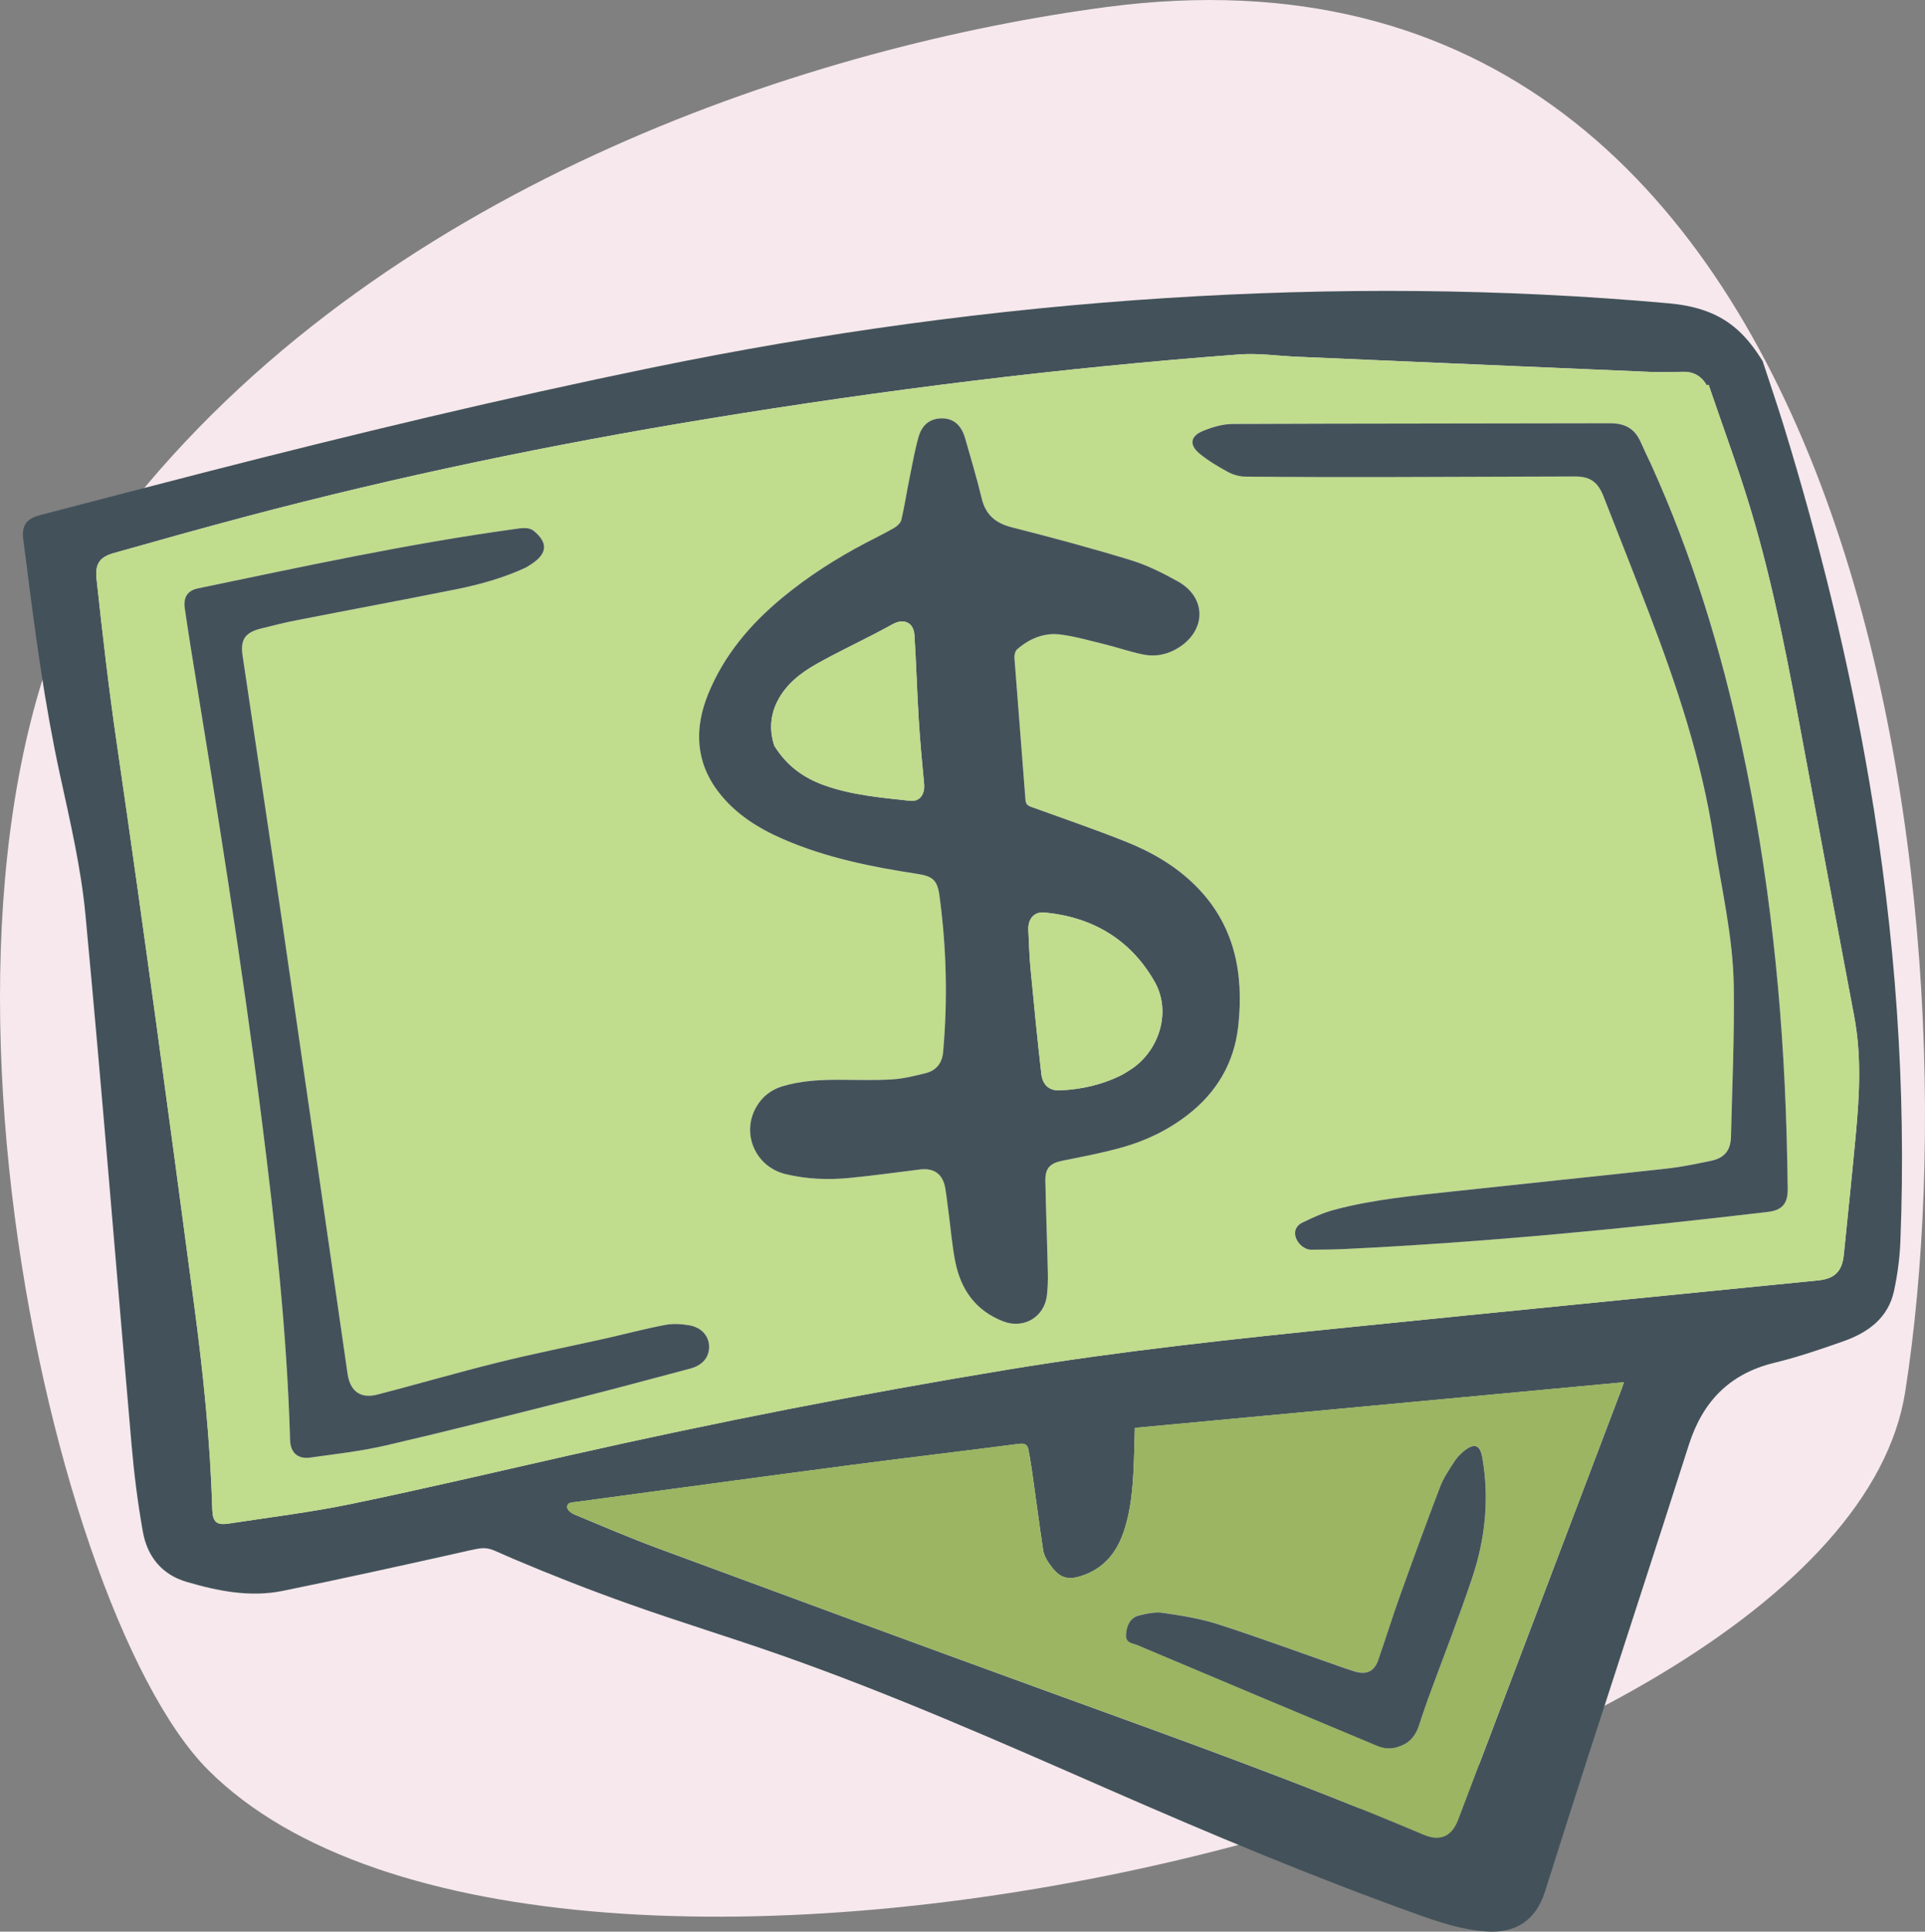
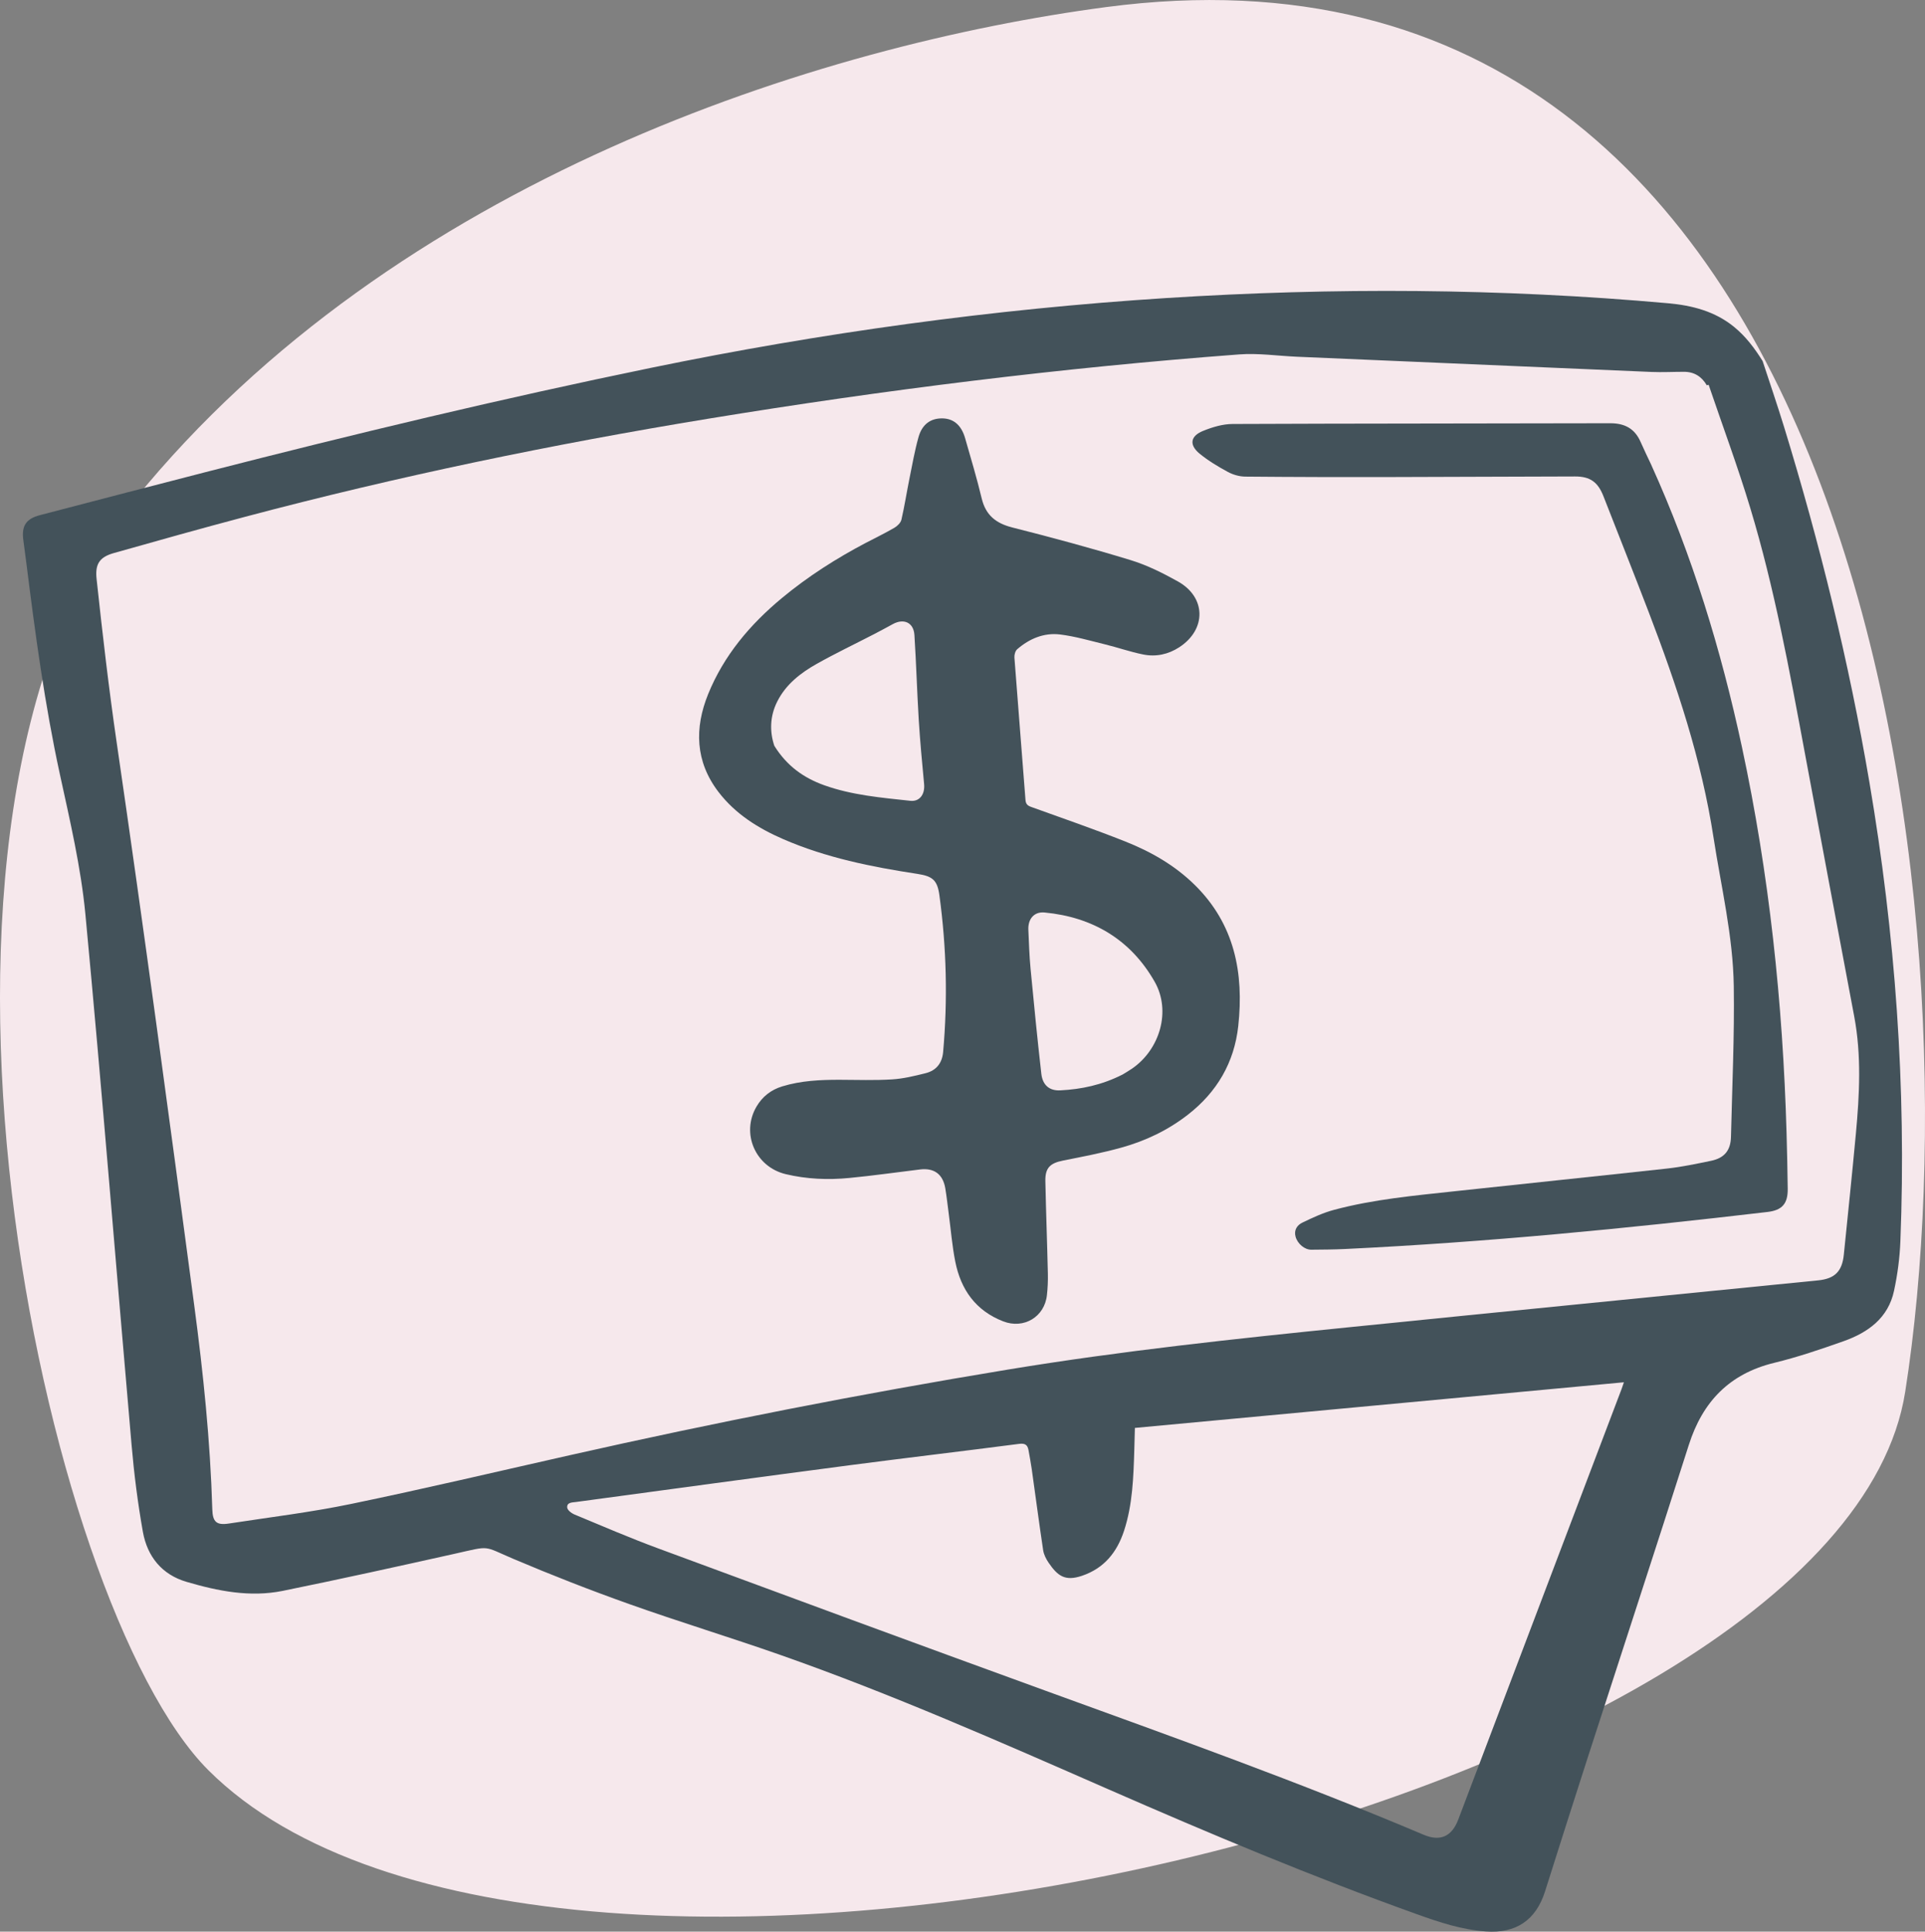
<svg xmlns="http://www.w3.org/2000/svg" id="Layer_2" data-name="Layer 2" viewBox="0 0 391.79 393.13">
  <rect x="0" y="0" width="391.79" height="393.13" fill="#808080" stroke="none" />
  <defs>
    <style>
      .cls-1 {
        fill: #f6e8ec;
        fill-rule: evenodd;
      }

      .cls-1, .cls-2, .cls-3, .cls-4 {
        stroke-width: 0px;
      }

      .cls-2 {
        fill: #43525a;
      }

      .cls-3 {
        fill: #c0dc8d;
      }

      .cls-4 {
        fill: #9bb562;
      }
    </style>
  </defs>
  <g id="Layer_1-2" data-name="Layer 1">
    <path class="cls-1" d="M387.76,283.27c15.21-96.87-7.15-302.39-162.62-281.83C166.84,9.15,80.34,36.56,27.42,101.67c-52.92,65.11-18.79,224.84,14.98,258.59,69.02,68.98,332.04,7.85,345.36-76.99Z" />
    <g id="f8TbUU">
      <g>
        <path class="cls-2" d="M358.73,73.45c1.46,4.46,2.98,8.89,4.36,13.38,7.29,23.77,13.22,47.87,17.39,72.39,5.26,30.92,7.54,62.04,6.3,93.39-.13,3.38-.58,6.78-1.29,10.08-1.18,5.55-5.28,8.5-10.27,10.27-4.64,1.64-9.33,3.24-14.11,4.4-9.13,2.22-14.58,7.91-17.39,16.71-6.76,21.19-13.69,42.32-20.53,63.49-2.95,9.12-5.84,18.26-8.74,27.4-1.86,5.84-5.91,8.57-12.04,8.13-4.89-.35-9.48-1.87-14.04-3.51-21.3-7.64-42.15-16.39-62.87-25.46-22.04-9.65-44.05-19.37-66.77-27.34-10.18-3.57-20.52-6.71-30.69-10.33-7.93-2.82-15.78-5.89-23.53-9.18-6.34-2.69-4.5-2.72-11.96-1.05-11.66,2.6-23.33,5.18-35.04,7.56-6.64,1.34-13.17.03-19.54-1.84-5.04-1.48-7.99-5.17-8.89-10.18-1.04-5.85-1.79-11.76-2.3-17.68-3.15-36-6-72.03-9.4-108.01-.91-9.59-3.15-19.08-5.2-28.52-3.09-14.21-5.01-28.58-6.82-42.98-.2-1.57-.42-3.14-.62-4.7-.37-2.87.58-4.29,3.36-5.02,11.25-2.93,22.5-5.88,33.77-8.77,30.09-7.73,60.3-14.98,90.74-21.24,34.59-7.11,69.48-11.93,104.72-14.18,34.09-2.17,68.16-1.99,102.19,1.06,4.89.44,9.54,1.63,13.45,4.84,2.34,1.92,4.12,4.28,5.75,6.89ZM347.74,78.31c-.12.04-.24.07-.36.11-1.04-1.79-2.57-2.76-4.67-2.75-2.19,0-4.38.12-6.56.03-24.08-1.02-48.15-2.06-72.23-3.1-3.9-.17-7.83-.76-11.7-.47-36.25,2.72-72.28,7.22-108.15,13.1-31.69,5.2-63.1,11.7-94.15,19.94-8.94,2.37-17.86,4.87-26.76,7.39-2.94.83-3.83,2.26-3.5,5.29,1.2,11.14,2.48,22.25,4.1,33.35,5.56,38.1,10.68,76.27,15.77,114.45,1.84,13.78,3.27,27.62,3.68,41.54.08,2.53.83,3.27,3.37,2.88,8.32-1.28,16.7-2.29,24.93-4,14.84-3.07,29.6-6.56,44.39-9.89,29.59-6.68,59.34-12.52,89.27-17.45,23.05-3.8,46.27-6.27,69.5-8.62,31.79-3.22,63.59-6.35,95.39-9.53,3.38-.34,4.87-1.84,5.21-5.24.83-8.19,1.69-16.38,2.45-24.58.74-7.98,1.16-15.96-.34-23.92-3.39-17.96-6.76-35.92-10.1-53.89-3.1-16.65-6.14-33.31-11.05-49.55-2.55-8.45-5.64-16.74-8.48-25.1ZM230.98,290.59c-.04,1.74-.07,3.13-.12,4.52-.17,5.54-.34,11.08-2.08,16.42-1.44,4.39-4.05,7.66-8.61,9.19-3.4,1.13-4.9.04-6.76-2.69-.51-.75-.97-1.66-1.1-2.54-.83-5.51-1.55-11.03-2.33-16.55-.18-1.28-.43-2.54-.65-3.81-.2-1.11-.74-1.43-1.94-1.27-11.44,1.49-22.89,2.83-34.33,4.33-18.63,2.45-37.24,4.98-55.86,7.5-.75.1-1.84.05-1.76,1.12.04.51.83,1.14,1.41,1.39,5.67,2.36,11.32,4.79,17.08,6.92,26.31,9.73,52.63,19.44,78.99,29.02,25.76,9.36,51.56,18.57,76.81,29.26,3.37,1.43,5.74.4,7.06-3.07,11.09-29.23,22.18-58.46,33.27-87.7.16-.43.3-.86.45-1.31-33.17,3.09-66.26,6.18-99.52,9.29Z" />
-         <path class="cls-3" d="M347.74,78.31c2.84,8.36,5.93,16.65,8.48,25.1,4.9,16.23,7.95,32.9,11.05,49.55,3.35,17.97,6.71,35.93,10.1,53.89,1.5,7.96,1.09,15.94.34,23.92-.76,8.2-1.62,16.39-2.45,24.58-.34,3.39-1.84,4.9-5.21,5.24-31.8,3.17-63.6,6.3-95.39,9.53-23.23,2.35-46.44,4.82-69.5,8.62-29.93,4.93-59.68,10.77-89.27,17.45-14.79,3.34-29.54,6.82-44.39,9.89-8.23,1.7-16.61,2.72-24.93,4-2.53.39-3.29-.35-3.37-2.88-.41-13.92-1.85-27.76-3.68-41.54-5.08-38.17-10.2-76.34-15.77-114.45-1.62-11.1-2.9-22.21-4.1-33.35-.33-3.03.56-4.46,3.5-5.29,8.91-2.52,17.82-5.02,26.76-7.39,31.04-8.24,62.46-14.74,94.15-19.94,35.87-5.88,71.9-10.39,108.15-13.1,3.87-.29,7.8.3,11.7.47,24.07,1.04,48.15,2.09,72.23,3.1,2.18.09,4.37-.02,6.56-.03,2.1,0,3.63.97,4.67,2.75.12-.04.24-.07.36-.11ZM176.35,110.42c-6.1,3.21-11.91,6.9-17.22,11.31-6.46,5.36-11.79,11.65-14.98,19.5-2.84,6.97-2.65,13.76,2.09,19.95,3.42,4.48,8.08,7.38,13.17,9.6,8.74,3.8,18,5.65,27.35,7.08,3.09.47,4.03,1.28,4.45,4.39,1.43,10.6,1.7,21.22.75,31.88-.2,2.27-1.41,3.76-3.57,4.29-2.25.56-4.54,1.12-6.83,1.26-3.52.22-7.07.09-10.6.08-3.97-.02-7.91.17-11.74,1.34-2.27.69-4.05,2.07-5.25,4.13-3.17,5.44-.22,12.27,5.98,13.74,4.25,1.01,8.58,1.18,12.91.77,4.81-.46,9.6-1.16,14.4-1.73,2.88-.35,4.65.95,5.14,3.82.3,1.74.48,3.5.71,5.25.43,3.22.69,6.48,1.32,9.67,1.13,5.69,4.14,9.99,9.75,12.17,4.19,1.63,8.44-.89,8.91-5.36.15-1.43.22-2.88.19-4.32-.15-6.28-.38-12.55-.51-18.83-.06-2.71.95-3.69,3.6-4.21,3.97-.79,7.95-1.55,11.84-2.63,4.92-1.36,9.5-3.54,13.56-6.7,5.91-4.6,9.45-10.62,10.26-18.06,1.17-10.78-.74-20.71-8.82-28.67-4.07-4.01-8.98-6.82-14.23-8.9-6.31-2.5-12.73-4.72-19.12-7.02-.78-.28-1.08-.63-1.14-1.46-.74-9.65-1.53-19.29-2.25-28.94-.04-.56.18-1.35.57-1.69,2.49-2.15,5.45-3.4,8.73-3,3.07.38,6.08,1.26,9.09,2,2.62.64,5.17,1.54,7.81,2.07,2.59.52,5.08,0,7.35-1.47,5.55-3.6,5.5-10.17-.27-13.39-3.07-1.71-6.3-3.32-9.65-4.35-7.96-2.43-16-4.6-24.07-6.64-3.34-.85-5.4-2.5-6.22-5.92-.98-4.11-2.2-8.17-3.37-12.24-.77-2.68-2.37-4.02-4.67-4.04-2.36-.02-4.1,1.21-4.83,3.85-.77,2.77-1.27,5.62-1.84,8.44-.56,2.78-.99,5.58-1.63,8.34-.15.63-.83,1.28-1.44,1.64-1.85,1.08-3.77,2.01-5.67,3ZM336.08,94.62c-.73-1.56-1.49-3.1-2.18-4.68-1.18-2.71-3.21-3.82-6.18-3.81-25.63.07-51.25.04-76.88.15-2.02,0-4.12.65-6.02,1.42-2.6,1.06-2.83,2.87-.64,4.65,1.75,1.43,3.73,2.61,5.72,3.69,1.05.57,2.35.94,3.54.95,9.77.09,19.53.1,29.3.09,12.6-.02,25.21-.11,37.81-.12,3.13,0,4.68,1.18,5.8,4.06,3.08,7.89,6.21,15.75,9.24,23.66,5.69,14.88,10.72,29.93,13.15,45.77,1.55,10.06,3.97,20.03,4.12,30.24.15,10.22-.33,20.45-.57,30.68-.06,2.76-1.34,4.31-4.07,4.87-2.96.61-5.93,1.24-8.92,1.57-14.37,1.59-28.76,3.05-43.14,4.61-8.28.9-16.59,1.64-24.66,3.8-2.22.59-4.35,1.59-6.43,2.59-1.08.51-1.78,1.52-1.39,2.89.41,1.44,1.84,2.65,3.19,2.63,2.28-.02,4.56-.03,6.84-.14,28.77-1.38,57.42-4.17,86.01-7.54,3-.35,4.16-1.7,4.12-4.72-.06-3.81-.13-7.63-.24-11.44-.76-26.42-3.52-52.61-9.08-78.47-4.25-19.74-10.1-38.98-18.45-57.41ZM107,115.52c.37-.23.81-.49,1.24-.77,3.2-2.14,3.32-4.37.32-6.75-.42-.33-1.07-.49-1.63-.52-.78-.03-1.58.11-2.36.22-21.62,2.98-42.94,7.62-64.29,12.05-2.12.44-2.99,1.83-2.68,4.02.38,2.67.78,5.34,1.22,8,5.2,31.9,10.36,63.81,14.42,95.88,2.75,21.74,5.18,43.51,5.8,65.43.07,2.53,1.55,3.92,4.07,3.57,5.15-.72,10.36-1.3,15.41-2.47,12.64-2.94,25.21-6.13,37.79-9.3,8.07-2.04,16.11-4.2,24.15-6.34,2.55-.68,3.88-2.3,3.86-4.48-.02-2.11-1.48-3.86-4.02-4.33-1.61-.3-3.37-.38-4.97-.07-4.1.79-8.15,1.87-12.23,2.78-7.25,1.63-14.55,3.08-21.77,4.86-8.21,2.04-16.34,4.42-24.53,6.53-3.46.89-5.55-.71-6.06-4.23-4.41-30.51-8.8-61.03-13.25-91.54-2.66-18.22-5.42-36.43-8.12-54.65-.47-3.2.51-4.67,3.67-5.47,2.43-.62,4.87-1.23,7.34-1.71,10.77-2.11,21.56-4.11,32.32-6.27,4.88-.98,9.69-2.3,14.3-4.44Z" />
-         <path class="cls-4" d="M230.98,290.59c33.26-3.1,66.35-6.19,99.52-9.29-.15.45-.29.88-.45,1.31-11.09,29.23-22.18,58.47-33.27,87.7-1.32,3.48-3.69,4.5-7.06,3.07-25.25-10.69-51.05-19.91-76.81-29.26-26.36-9.58-52.68-19.29-78.99-29.02-5.76-2.13-11.4-4.56-17.08-6.92-.59-.24-1.37-.88-1.41-1.39-.09-1.07,1.01-1.02,1.76-1.12,18.62-2.51,37.23-5.05,55.86-7.5,11.44-1.5,22.89-2.85,34.33-4.33,1.2-.16,1.75.16,1.94,1.27.22,1.27.47,2.54.65,3.81.78,5.52,1.5,11.04,2.33,16.55.13.89.59,1.79,1.1,2.54,1.86,2.73,3.37,3.82,6.76,2.69,4.57-1.52,7.18-4.8,8.61-9.19,1.75-5.33,1.92-10.88,2.08-16.42.04-1.39.07-2.78.12-4.52ZM285.77,355.01c1.43-.72,2.45-2.05,3.01-3.76.6-1.81,1.18-3.63,1.84-5.42,3-8.21,6.2-16.36,8.99-24.64,2.67-7.95,3.56-16.15,2.1-24.5-.46-2.65-1.56-3.12-3.74-1.4-.79.62-1.5,1.42-2.04,2.27-1.02,1.6-2.13,3.21-2.8,4.97-2.8,7.34-5.5,14.72-8.15,22.11-1.57,4.38-2.94,8.83-4.47,13.22-.8,2.3-2.41,3.02-4.75,2.3-.93-.29-1.86-.59-2.78-.92-8.3-2.9-16.55-5.95-24.91-8.65-3.65-1.18-7.5-1.8-11.31-2.36-1.63-.24-3.43.14-5.06.57-1.67.44-2.45,2.04-2.52,3.95-.07,1.65,1.34,1.64,2.25,2.02,16.29,6.88,32.59,13.71,48.89,20.54,1.77.74,3.54.68,5.46-.32Z" />
        <path class="cls-2" d="M176.35,110.42c1.9-.99,3.82-1.93,5.67-3,.61-.35,1.29-1.01,1.44-1.64.64-2.76,1.07-5.56,1.63-8.34.57-2.82,1.07-5.67,1.84-8.44.73-2.64,2.47-3.87,4.83-3.85,2.3.02,3.9,1.36,4.67,4.04,1.16,4.07,2.39,8.13,3.37,12.24.82,3.42,2.88,5.07,6.22,5.92,8.07,2.04,16.11,4.21,24.07,6.64,3.35,1.02,6.57,2.63,9.65,4.35,5.77,3.22,5.82,9.78.27,13.39-2.26,1.47-4.76,1.99-7.35,1.47-2.64-.53-5.19-1.43-7.81-2.07-3.02-.74-6.03-1.62-9.09-2-3.27-.4-6.23.84-8.73,3-.39.34-.61,1.13-.57,1.69.73,9.65,1.51,19.29,2.25,28.94.06.83.36,1.18,1.14,1.46,6.39,2.3,12.81,4.52,19.12,7.02,5.26,2.08,10.16,4.88,14.23,8.9,8.07,7.96,9.99,17.89,8.82,28.67-.81,7.44-4.34,13.46-10.26,18.06-4.06,3.16-8.64,5.34-13.56,6.7-3.89,1.08-7.87,1.84-11.84,2.63-2.66.53-3.66,1.5-3.6,4.21.13,6.28.37,12.55.51,18.83.03,1.44-.03,2.89-.19,4.32-.47,4.47-4.72,6.99-8.91,5.36-5.61-2.18-8.62-6.48-9.75-12.17-.63-3.18-.89-6.44-1.32-9.67-.23-1.75-.42-3.51-.71-5.25-.49-2.86-2.26-4.17-5.14-3.82-4.8.58-9.59,1.27-14.4,1.73-4.32.42-8.66.24-12.91-.77-6.2-1.47-9.16-8.3-5.98-13.74,1.2-2.06,2.98-3.44,5.25-4.13,3.83-1.17,7.77-1.35,11.74-1.34,3.53.01,7.08.14,10.6-.08,2.3-.14,4.59-.7,6.83-1.26,2.15-.54,3.36-2.02,3.57-4.29.95-10.66.69-21.28-.75-31.88-.42-3.1-1.35-3.91-4.45-4.39-9.36-1.43-18.61-3.28-27.35-7.08-5.09-2.21-9.74-5.12-13.17-9.6-4.73-6.19-4.92-12.98-2.09-19.95,3.2-7.85,8.52-14.14,14.98-19.5,5.31-4.41,11.12-8.11,17.22-11.31ZM157.6,151.79c2.55,4.11,5.99,6.53,10.14,8.02,5.67,2.03,11.62,2.53,17.53,3.17,1.91.21,3.01-1.33,2.81-3.41-.41-4.35-.82-8.7-1.09-13.06-.35-5.75-.51-11.52-.88-17.27-.16-2.54-2.15-3.45-4.4-2.22-1.26.69-2.53,1.38-3.81,2.04-3.88,2.01-7.83,3.89-11.64,6.03-3.31,1.86-6.31,4.18-8.07,7.69-1.52,3.02-1.55,6.16-.59,9.01ZM228.44,218.71c.47-.29,1.24-.73,1.97-1.23,5.66-3.89,7.98-11.73,4.6-17.67-4.88-8.57-12.6-13.17-22.42-14.1-2.12-.2-3.4,1.32-3.29,3.55.12,2.65.2,5.3.45,7.93.68,7.12,1.38,14.24,2.19,21.35.27,2.34,1.68,3.48,3.85,3.37,4.31-.22,8.48-1.09,12.66-3.21Z" />
        <path class="cls-2" d="M336.08,94.62c8.35,18.43,14.21,37.66,18.45,57.41,5.56,25.86,8.32,52.05,9.08,78.47.11,3.81.19,7.63.24,11.44.04,3.02-1.12,4.37-4.12,4.72-28.6,3.36-57.24,6.16-86.01,7.54-2.28.11-4.56.12-6.84.14-1.35.01-2.78-1.19-3.19-2.63-.39-1.37.32-2.38,1.39-2.89,2.08-1,4.21-2,6.43-2.59,8.07-2.16,16.38-2.9,24.66-3.8,14.38-1.56,28.76-3.03,43.14-4.61,3-.33,5.96-.96,8.92-1.57,2.73-.56,4-2.11,4.07-4.87.24-10.23.72-20.46.57-30.68-.15-10.21-2.57-20.18-4.12-30.24-2.43-15.83-7.46-30.89-13.15-45.77-3.03-7.91-6.16-15.77-9.24-23.66-1.12-2.88-2.68-4.07-5.8-4.06-12.6.02-25.21.1-37.81.12-9.77.02-19.53,0-29.3-.09-1.19-.01-2.49-.38-3.54-.95-1.99-1.08-3.97-2.26-5.72-3.69-2.19-1.78-1.96-3.59.64-4.65,1.89-.77,4-1.41,6.02-1.42,25.63-.11,51.25-.08,76.88-.15,2.96,0,4.99,1.09,6.18,3.81.69,1.58,1.45,3.12,2.18,4.68Z" />
-         <path class="cls-2" d="M107,115.52c-4.62,2.14-9.42,3.46-14.3,4.44-10.76,2.16-21.55,4.16-32.32,6.27-2.46.48-4.9,1.09-7.34,1.71-3.17.8-4.15,2.27-3.67,5.47,2.7,18.22,5.46,36.42,8.12,54.65,4.45,30.51,8.84,61.02,13.25,91.54.51,3.52,2.6,5.12,6.06,4.23,8.19-2.12,16.32-4.5,24.53-6.53,7.21-1.79,14.51-3.24,21.77-4.86,4.08-.92,8.13-2,12.23-2.78,1.6-.31,3.36-.22,4.97.07,2.54.46,4,2.22,4.02,4.33.02,2.18-1.31,3.8-3.86,4.48-8.04,2.14-16.08,4.31-24.15,6.34-12.58,3.17-25.16,6.37-37.79,9.3-5.06,1.17-10.26,1.75-15.41,2.47-2.52.35-4-1.04-4.07-3.57-.63-21.93-3.05-43.7-5.8-65.43-4.06-32.07-9.22-63.98-14.42-95.88-.43-2.66-.83-5.33-1.22-8-.31-2.19.56-3.58,2.68-4.02,21.35-4.43,42.67-9.07,64.29-12.05.78-.11,1.58-.25,2.36-.22.56.02,1.21.18,1.63.52,3,2.39,2.88,4.61-.32,6.75-.42.28-.87.54-1.24.77Z" />
-         <path class="cls-2" d="M285.77,355.01c-1.92,1-3.69,1.06-5.46.32-16.31-6.83-32.61-13.66-48.89-20.54-.91-.38-2.31-.37-2.25-2.02.08-1.9.85-3.5,2.52-3.95,1.63-.43,3.43-.81,5.06-.57,3.81.56,7.66,1.18,11.31,2.36,8.36,2.7,16.61,5.75,24.91,8.65.92.32,1.85.63,2.78.92,2.34.72,3.94,0,4.75-2.3,1.53-4.39,2.9-8.84,4.47-13.22,2.65-7.4,5.35-14.78,8.15-22.11.67-1.76,1.78-3.37,2.8-4.97.54-.85,1.25-1.64,2.04-2.27,2.18-1.72,3.27-1.26,3.74,1.4,1.46,8.36.57,16.56-2.1,24.5-2.78,8.29-5.99,16.43-8.99,24.64-.65,1.79-1.24,3.61-1.84,5.42-.57,1.71-1.58,3.04-3.01,3.76Z" />
-         <path class="cls-3" d="M157.6,151.79c-.96-2.85-.93-5.99.59-9.01,1.77-3.51,4.77-5.83,8.07-7.69,3.81-2.14,7.76-4.03,11.64-6.03,1.28-.66,2.55-1.35,3.81-2.04,2.25-1.23,4.24-.32,4.4,2.22.37,5.75.52,11.52.88,17.27.27,4.36.68,8.71,1.09,13.06.2,2.08-.9,3.62-2.81,3.41-5.91-.65-11.87-1.14-17.53-3.17-4.15-1.49-7.58-3.91-10.14-8.02Z" />
-         <path class="cls-3" d="M228.44,218.71c-4.18,2.12-8.35,2.99-12.66,3.21-2.17.11-3.58-1.02-3.85-3.37-.81-7.11-1.52-14.23-2.19-21.35-.25-2.63-.32-5.29-.45-7.93-.1-2.24,1.18-3.76,3.29-3.55,9.82.93,17.53,5.53,22.42,14.1,3.38,5.94,1.06,13.78-4.6,17.67-.73.5-1.5.94-1.97,1.23Z" />
+         <path class="cls-2" d="M285.77,355.01Z" />
      </g>
    </g>
  </g>
</svg>